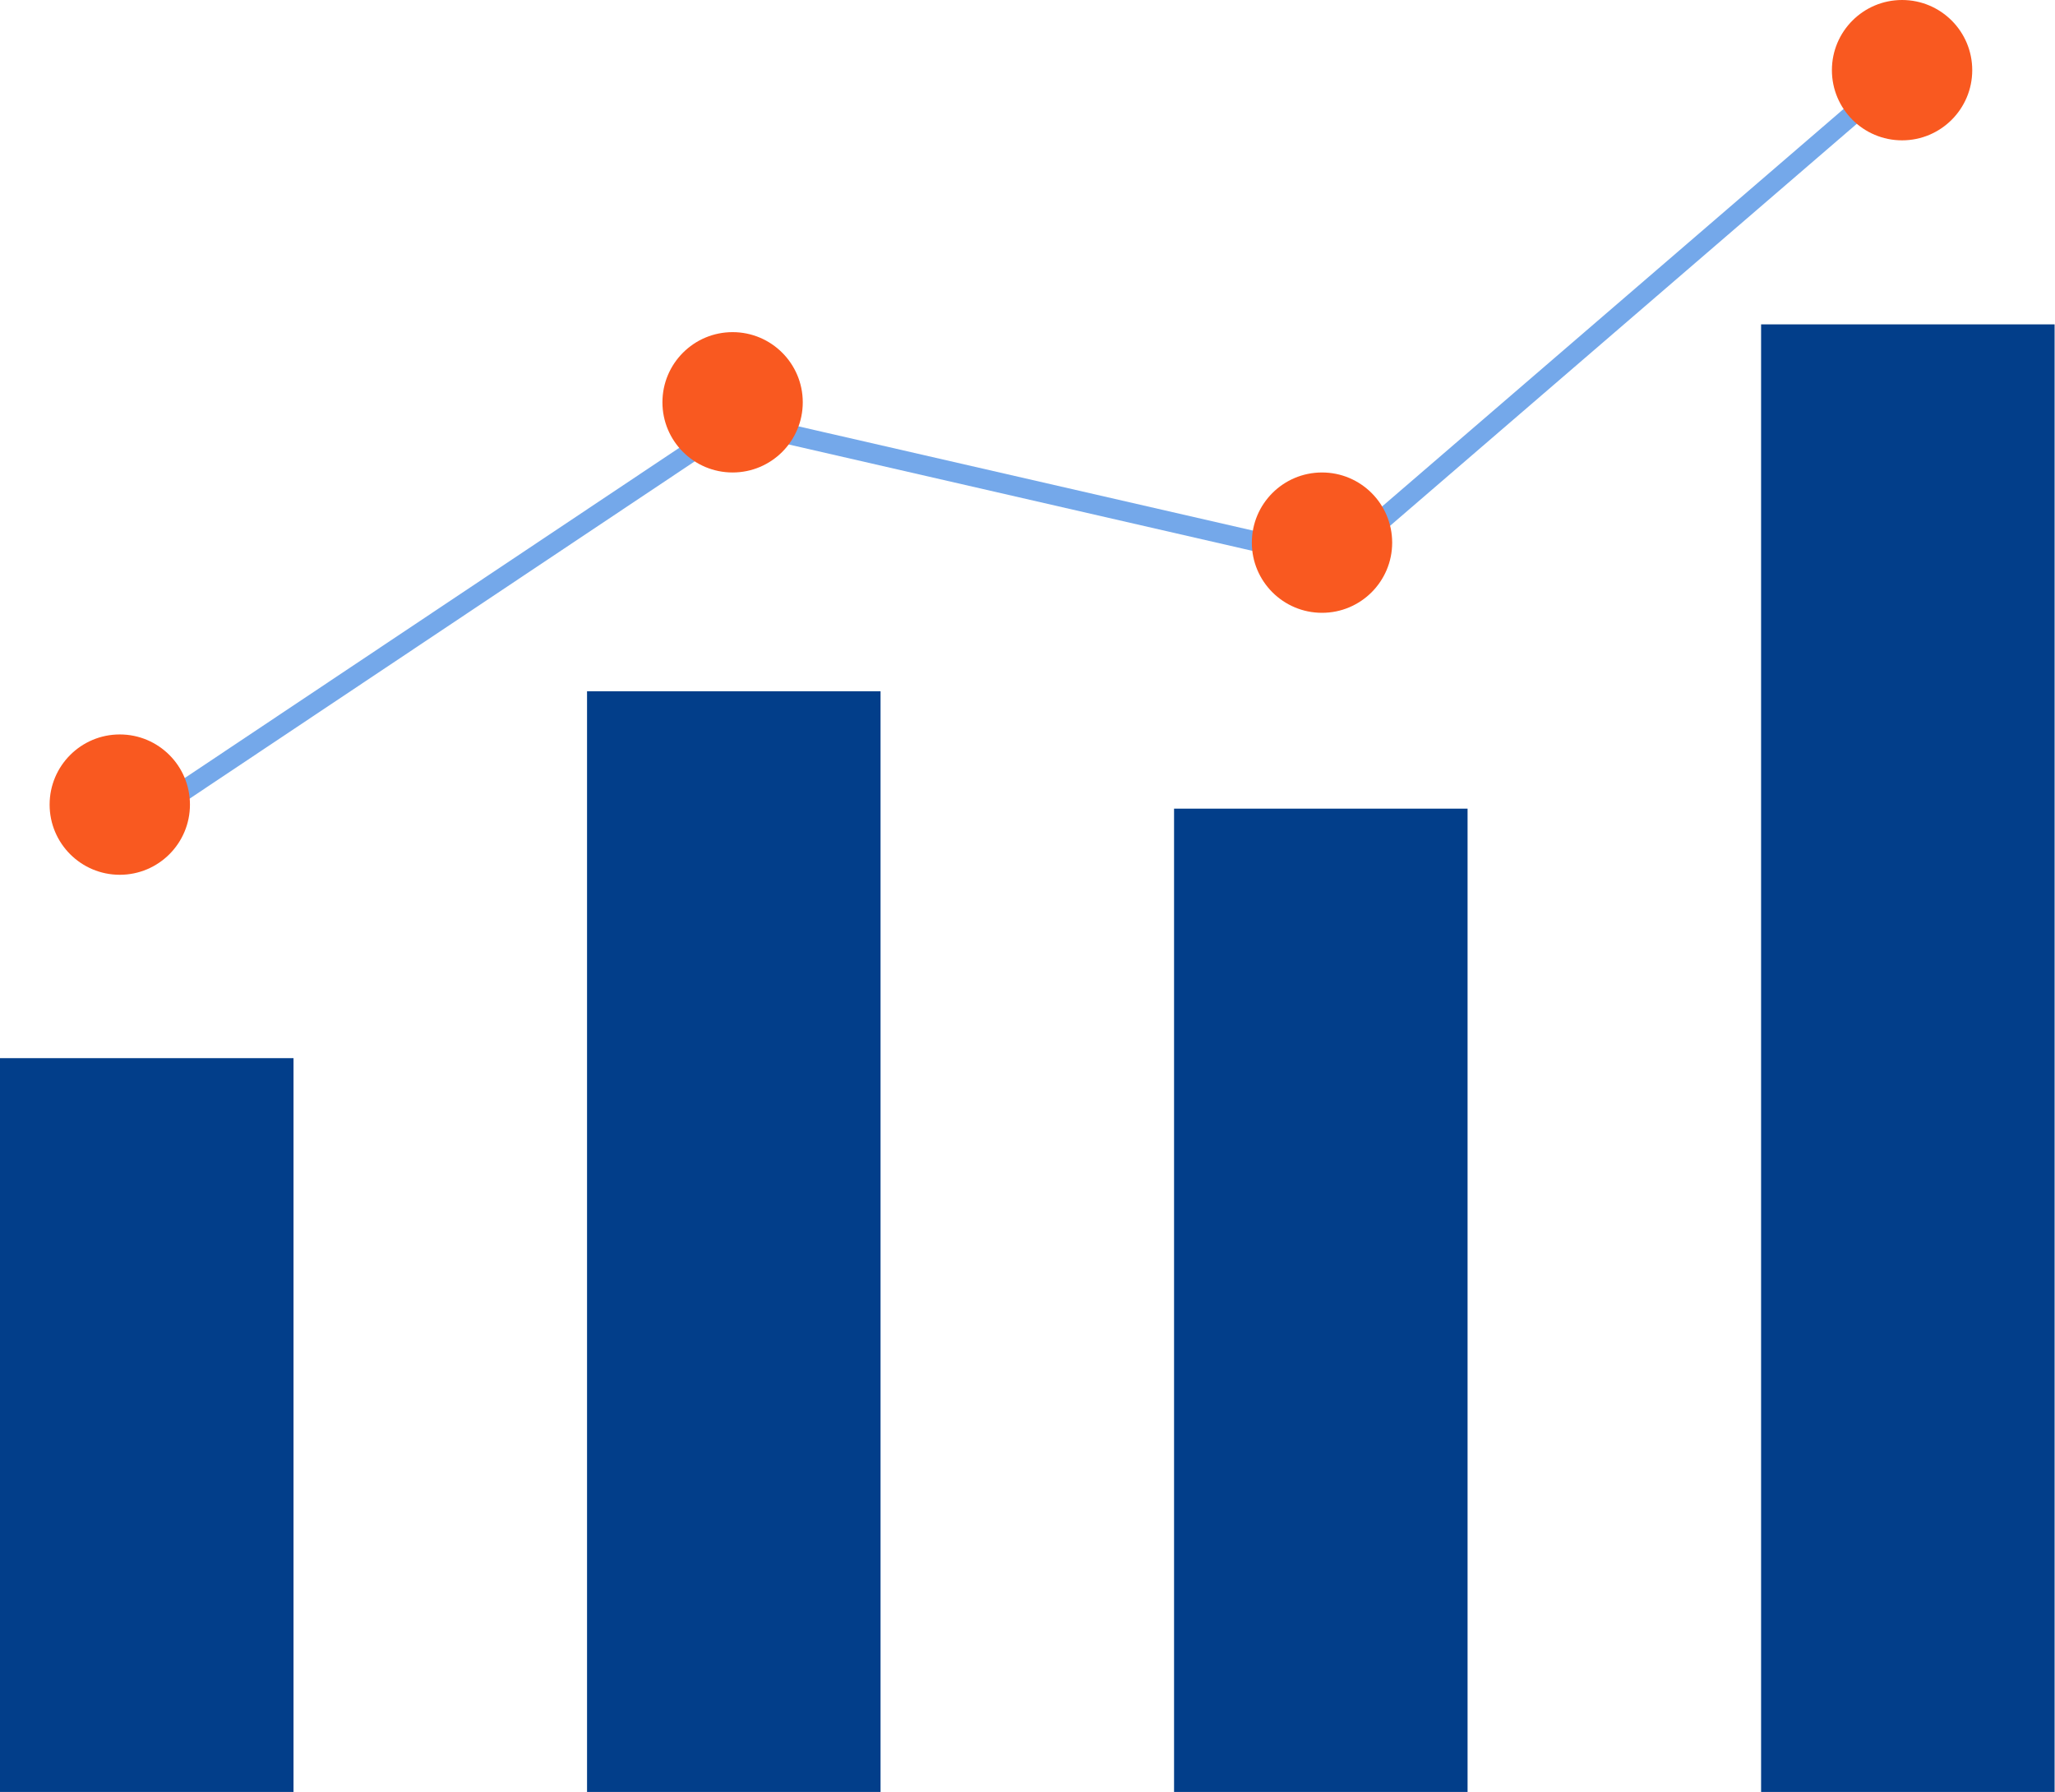
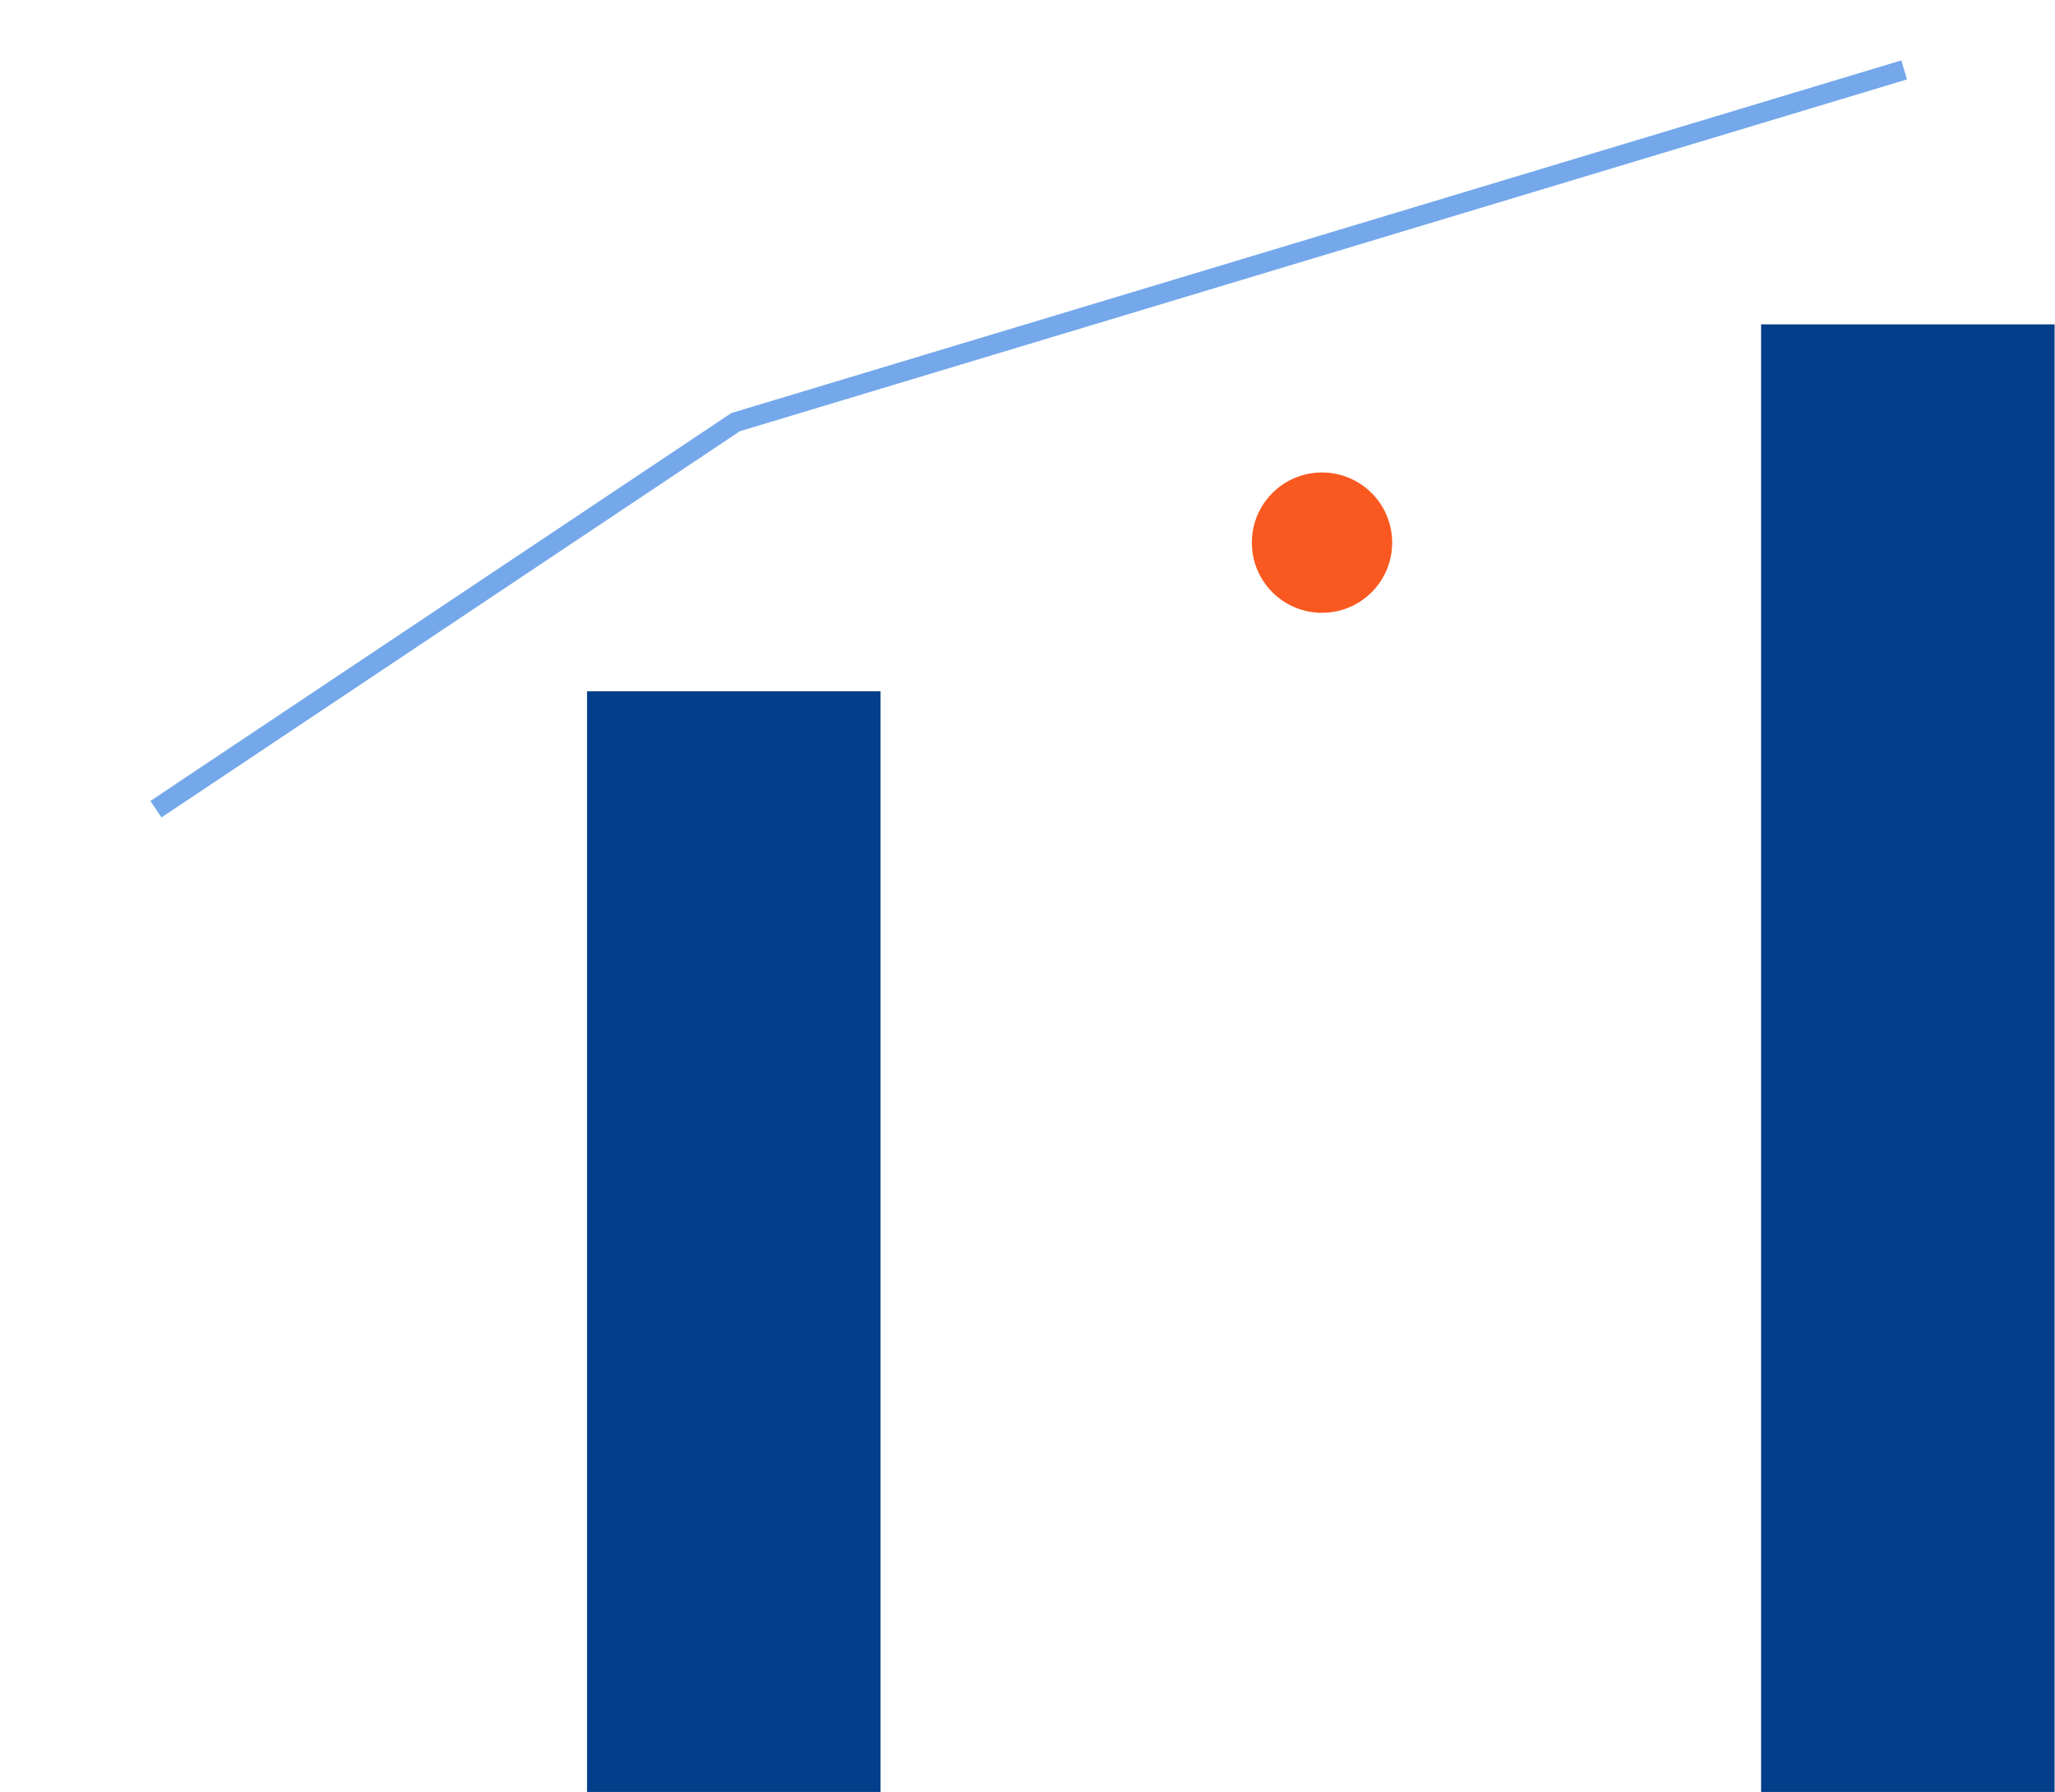
<svg xmlns="http://www.w3.org/2000/svg" width="414" height="361" viewBox="0 0 414 361" fill="none">
-   <path d="M31.414 163.018L148.199 85.039L269.048 112.757L383.615 14.081" stroke="#74A8EA" stroke-width="4" />
-   <rect y="213.172" width="59.131" height="147.828" fill="#023E8A" />
+   <path d="M31.414 163.018L148.199 85.039L383.615 14.081" stroke="#74A8EA" stroke-width="4" />
  <rect x="118.264" y="139.256" width="59.131" height="221.743" fill="#023E8A" />
-   <rect x="236.525" y="162.91" width="59.131" height="198.09" fill="#023E8A" />
  <rect x="354.789" y="65.342" width="59.131" height="295.657" fill="#023E8A" />
-   <ellipse cx="24.132" cy="162.094" rx="14.136" ry="14.136" fill="#F95920" />
-   <ellipse cx="147.589" cy="81.047" rx="14.136" ry="14.136" fill="#F95920" />
  <ellipse cx="266.331" cy="109.319" rx="14.136" ry="14.136" fill="#F95920" />
-   <ellipse cx="383.191" cy="14.136" rx="14.136" ry="14.136" fill="#F95920" />
</svg>